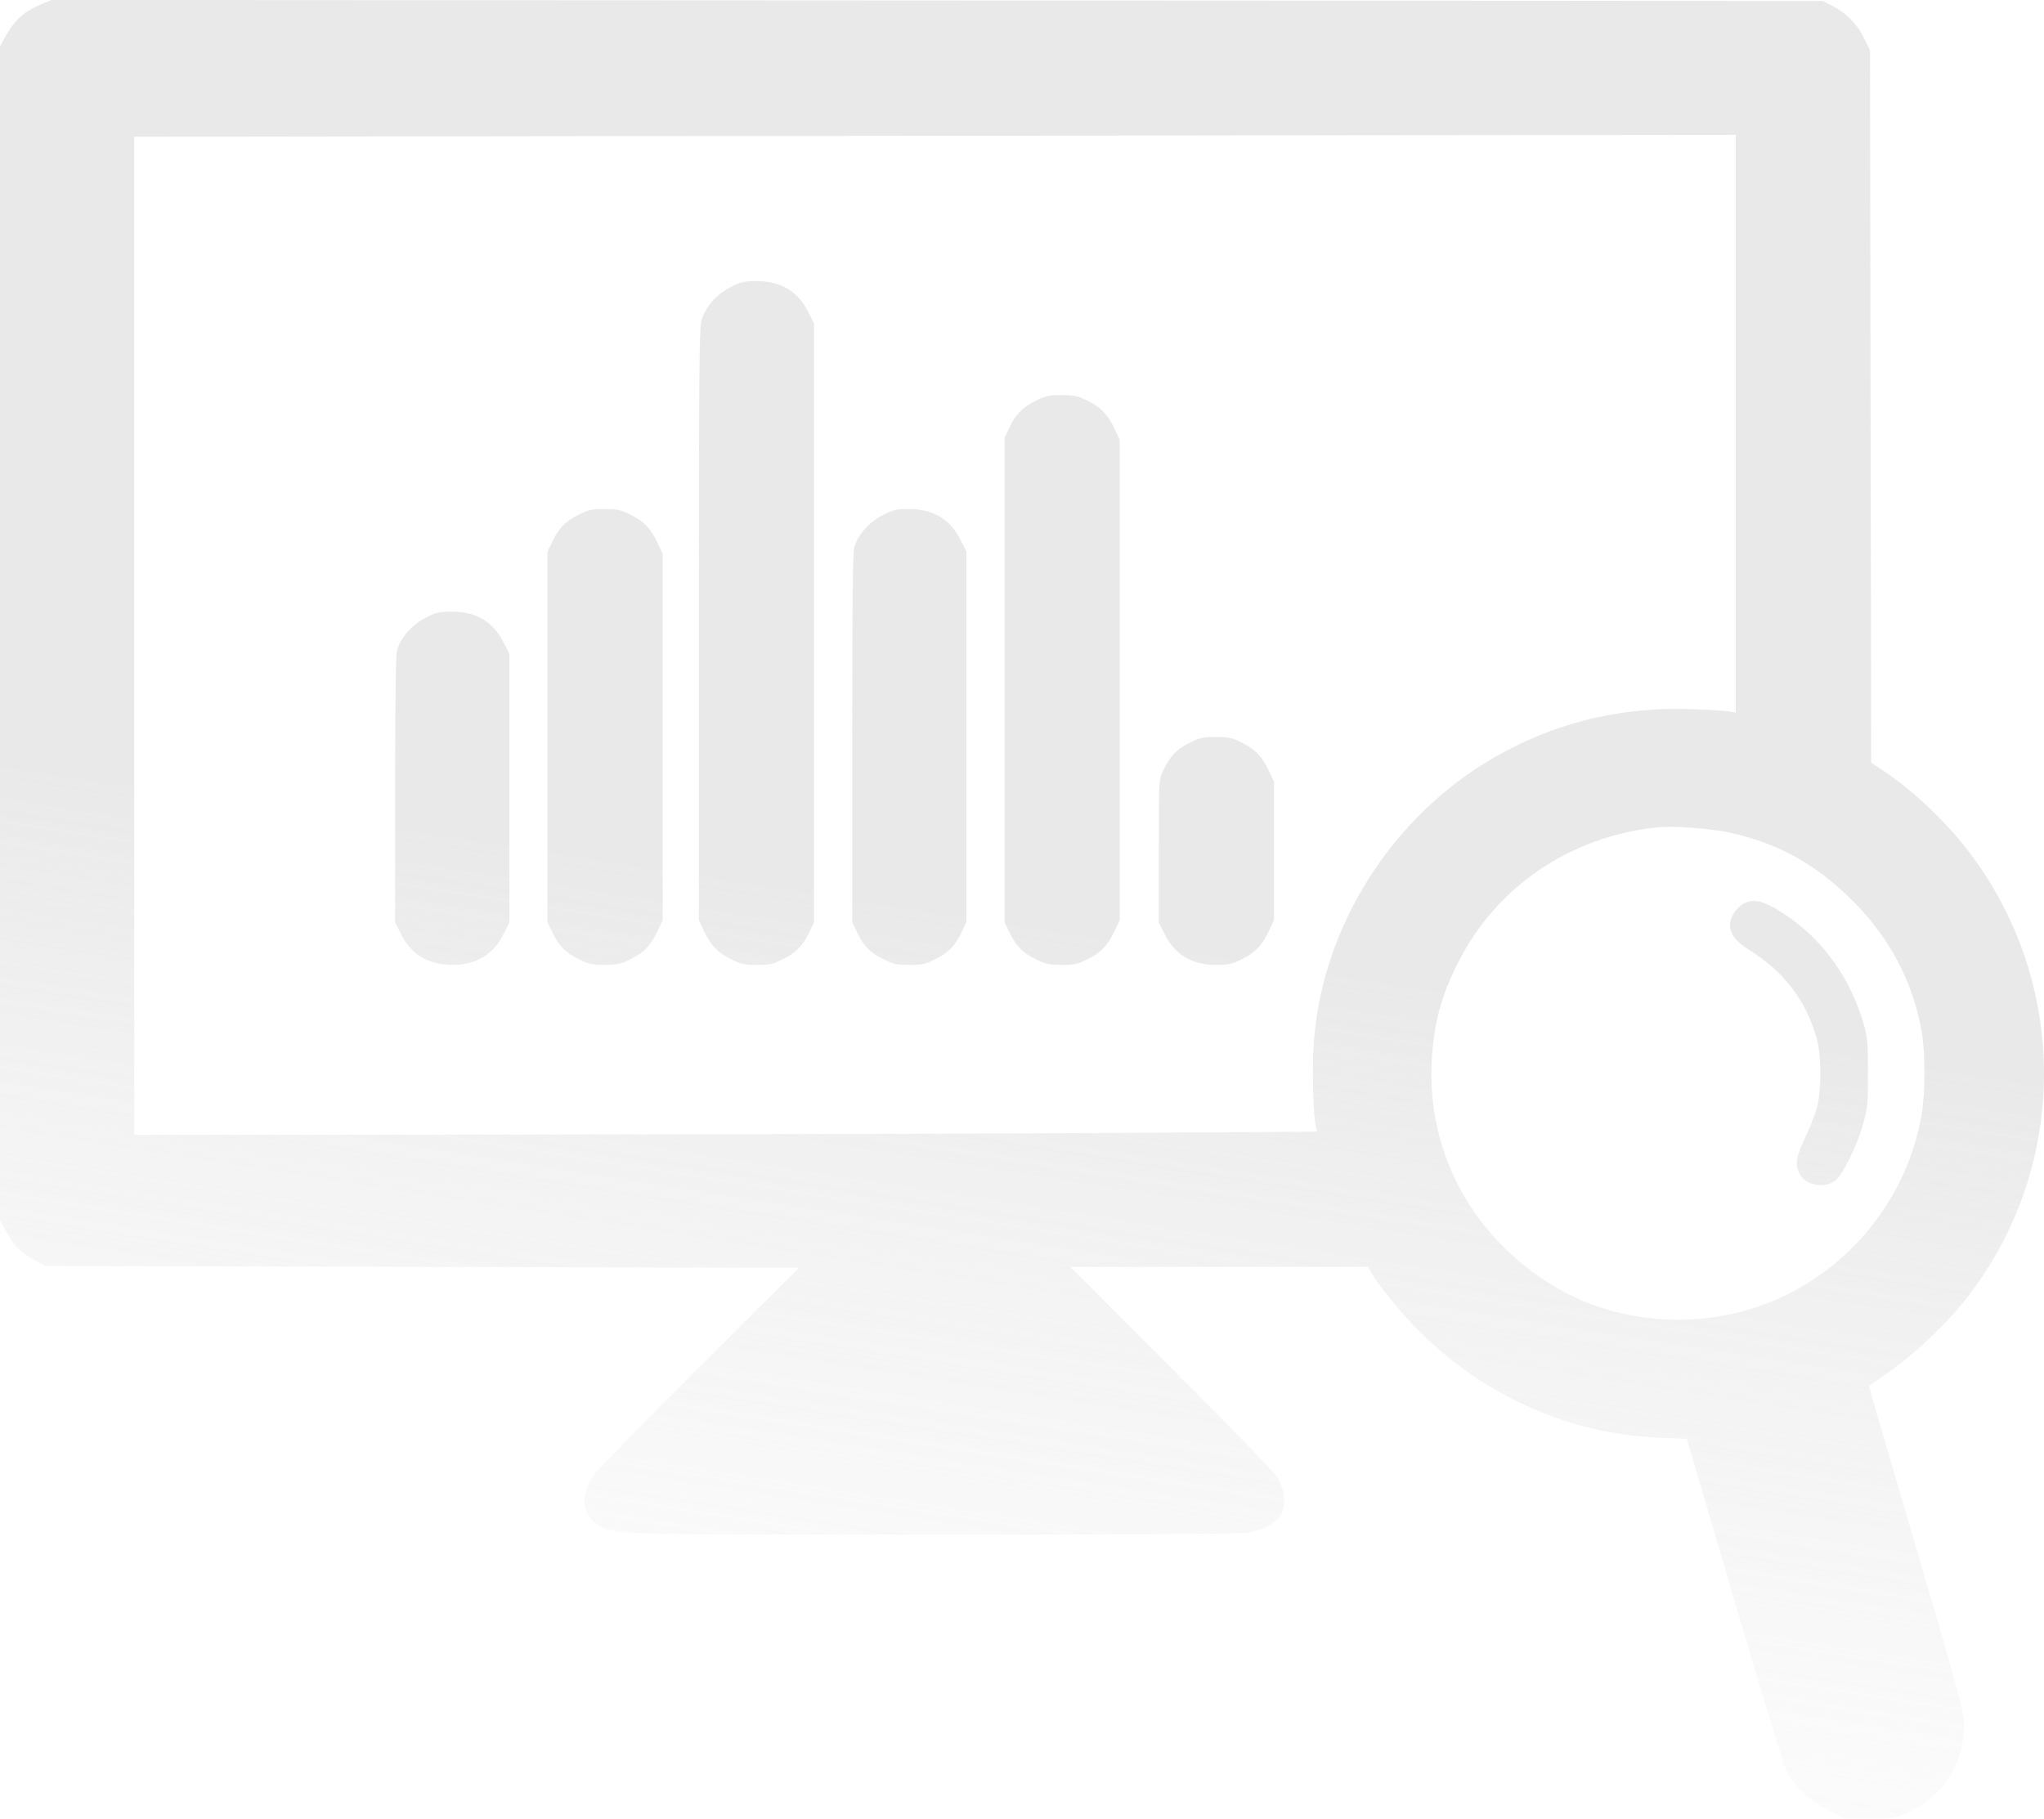
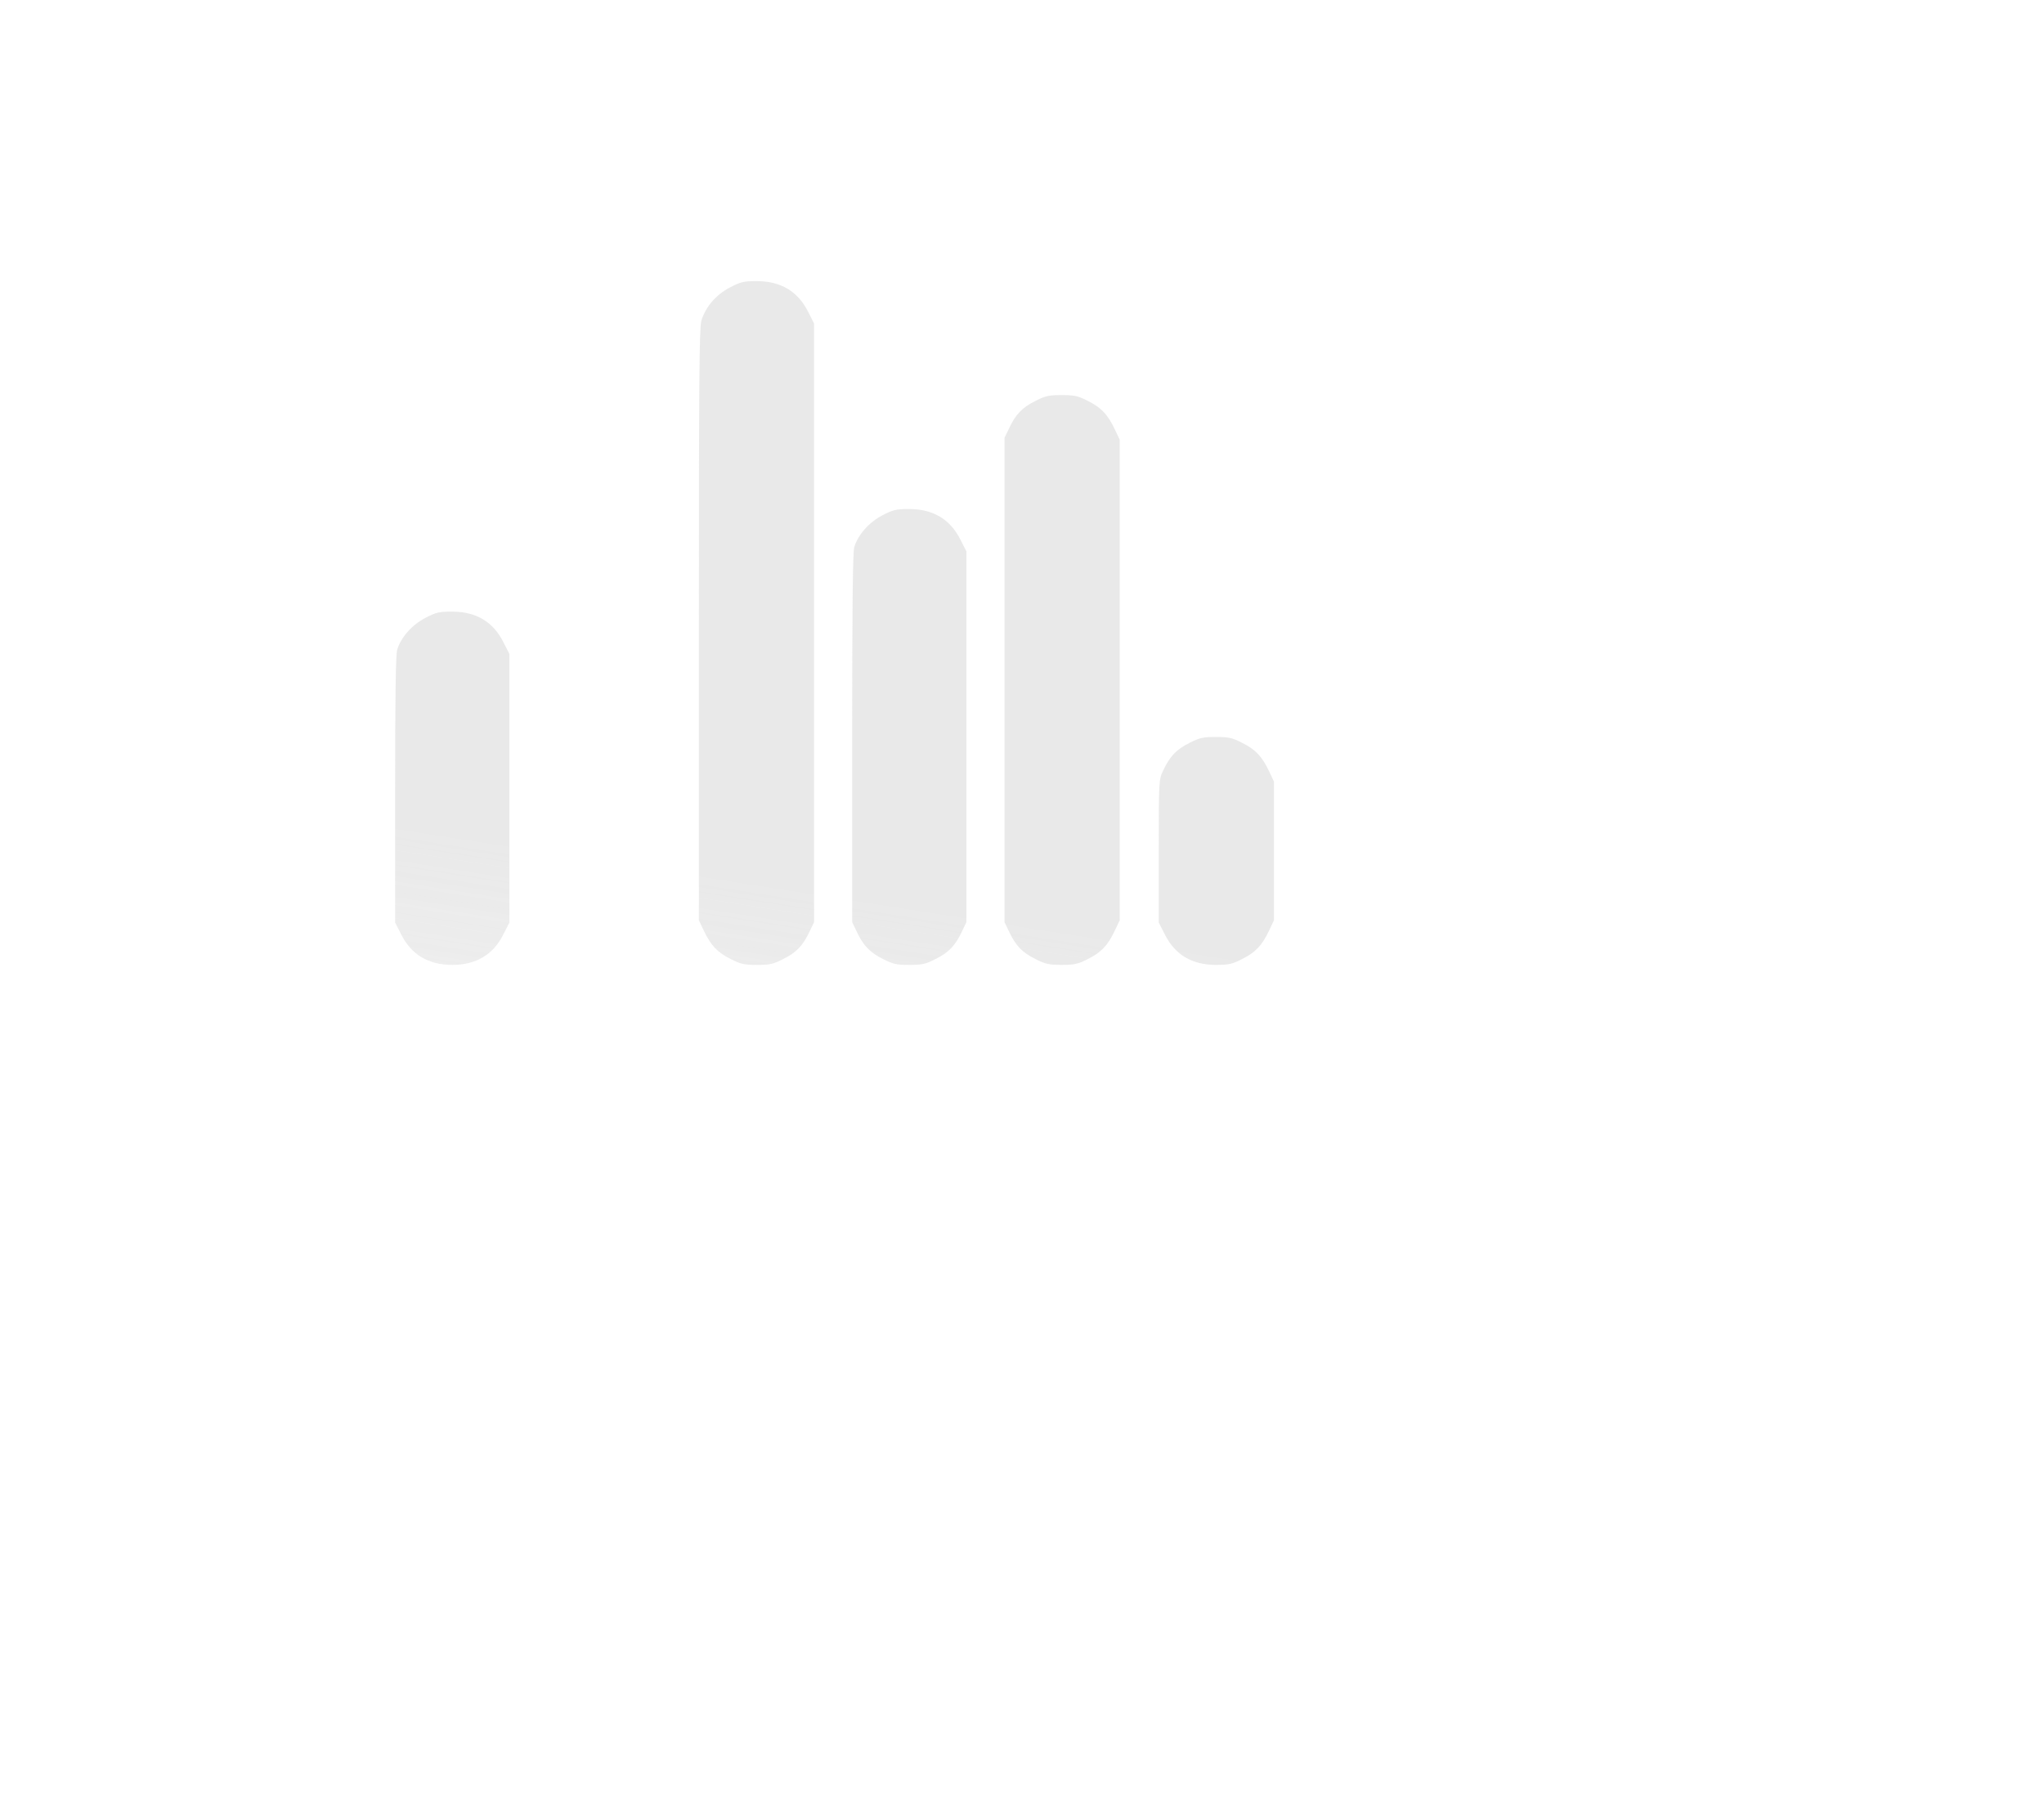
<svg xmlns="http://www.w3.org/2000/svg" width="118" height="105" viewBox="0 0 118 105" fill="none">
  <g opacity="0.7">
-     <path d="M2.32 0.274C1.396 0.647 0.814 1.195 0.297 2.138L0 2.687V70.457L0.374 71.148C0.803 71.926 1.231 72.354 2.067 72.793L2.638 73.089L46.118 73.198L40.346 78.956C37.169 82.125 34.421 84.932 34.245 85.206C34.069 85.48 33.871 85.93 33.794 86.226C33.618 86.961 33.871 87.63 34.487 88.014C35.443 88.617 34.937 88.606 53.868 88.606C64.631 88.606 71.601 88.562 71.996 88.496C72.865 88.353 73.601 87.981 73.909 87.509C74.261 86.994 74.195 86.094 73.766 85.338C73.579 85.02 71.271 82.629 67.621 78.978L61.783 73.144H78.977L79.109 73.385C79.472 74.076 80.923 75.852 81.945 76.872C85.716 80.623 90.575 82.772 95.742 83.002L97.38 83.068L100.107 92.334C101.602 97.433 102.954 101.853 103.097 102.16C103.57 103.114 104.493 104.002 105.57 104.539L106.505 105H107.945C109.385 105 109.385 105 110.243 104.594C112.331 103.596 113.552 101.491 113.365 99.21C113.321 98.64 112.562 95.92 110.595 89.275C109.11 84.241 107.901 80.096 107.901 80.052C107.901 80.019 108.231 79.767 108.638 79.493C110.419 78.32 112.529 76.313 113.827 74.569C119.389 67.09 119.389 56.914 113.838 49.402C112.485 47.582 110.573 45.739 108.759 44.522L108.022 44.029L107.956 2.906L107.593 2.171C107.198 1.36 106.538 0.713 105.724 0.307L105.208 0.055L2.968 0L2.32 0.274ZM100.206 41.145L99.854 41.079C99.656 41.046 98.7 40.98 97.732 40.947C93.368 40.772 89.333 41.825 85.694 44.073C79.967 47.626 76.152 53.986 75.822 60.587C75.745 62.024 75.822 64.36 75.954 64.985L76.031 65.336L65.224 65.402C59.277 65.445 43.919 65.489 31.079 65.5L7.75 65.522V7.896L32.134 7.863C45.535 7.852 66.335 7.83 78.362 7.808L100.206 7.786V41.145ZM99.645 48.031C102.503 48.612 104.724 49.808 106.868 51.924C109.055 54.074 110.408 56.607 110.935 59.535C111.155 60.785 111.155 63.154 110.924 64.426C110.133 68.856 107.252 72.694 103.207 74.723C99.007 76.817 93.785 76.664 89.828 74.328C85.101 71.543 82.407 66.674 82.649 61.355C82.759 59.118 83.188 57.495 84.221 55.488C86.442 51.157 90.652 48.306 95.643 47.768C96.523 47.68 98.557 47.812 99.645 48.031Z" fill="url(#paint0_linear_2396_34281)" />
    <path d="M42.149 16.592C41.346 16.998 40.72 17.732 40.489 18.522C40.368 18.939 40.346 22.163 40.346 36.078V53.131L40.632 53.734C41.039 54.589 41.412 54.984 42.182 55.368C42.754 55.664 42.974 55.708 43.699 55.708C44.425 55.708 44.645 55.664 45.216 55.368C45.975 54.995 46.359 54.589 46.733 53.789L46.997 53.24V18.675L46.656 18.006C46.063 16.822 45.084 16.23 43.677 16.23C42.941 16.23 42.754 16.274 42.149 16.592Z" fill="url(#paint1_linear_2396_34281)" />
    <path d="M59.772 23.149C59.013 23.522 58.628 23.928 58.255 24.729L57.991 25.277V53.24L58.255 53.789C58.628 54.589 59.013 54.995 59.772 55.368C60.343 55.664 60.563 55.708 61.289 55.708C62.014 55.708 62.234 55.664 62.806 55.368C63.575 54.984 63.949 54.589 64.356 53.734L64.642 53.131V25.387L64.356 24.784C63.949 23.928 63.575 23.533 62.806 23.149C62.234 22.853 62.014 22.81 61.289 22.81C60.563 22.81 60.343 22.853 59.772 23.149Z" fill="url(#paint2_linear_2396_34281)" />
-     <path d="M33.387 29.729C32.629 30.102 32.244 30.508 31.87 31.308L31.606 31.857V53.24L31.87 53.789C32.244 54.589 32.629 54.995 33.387 55.368C33.959 55.664 34.179 55.708 34.904 55.708C35.63 55.708 35.85 55.664 36.421 55.368C37.191 54.984 37.565 54.589 37.971 53.734L38.257 53.131V31.966L37.971 31.363C37.565 30.508 37.191 30.113 36.421 29.729C35.85 29.433 35.63 29.389 34.904 29.389C34.179 29.389 33.959 29.433 33.387 29.729Z" fill="url(#paint3_linear_2396_34281)" />
    <path d="M50.944 29.751C50.174 30.146 49.537 30.87 49.317 31.582C49.229 31.878 49.196 35.037 49.196 42.614V53.24L49.46 53.789C49.834 54.589 50.218 54.995 50.977 55.368C51.548 55.664 51.768 55.708 52.494 55.708C53.219 55.708 53.439 55.664 54.011 55.368C54.77 54.995 55.154 54.589 55.528 53.789L55.792 53.24V31.835L55.451 31.166C54.858 29.981 53.879 29.389 52.472 29.389C51.735 29.389 51.548 29.433 50.944 29.751Z" fill="url(#paint4_linear_2396_34281)" />
    <path d="M24.559 35.673C23.79 36.068 23.152 36.791 22.932 37.504C22.844 37.789 22.811 40.202 22.811 45.586V53.262L23.152 53.931C23.735 55.116 24.735 55.708 26.11 55.708C27.484 55.708 28.484 55.116 29.067 53.931L29.407 53.262V37.756L29.067 37.087C28.473 35.903 27.495 35.311 26.087 35.311C25.351 35.311 25.164 35.355 24.559 35.673Z" fill="url(#paint5_linear_2396_34281)" />
    <path d="M68.676 42.888C67.918 43.261 67.533 43.667 67.159 44.468C66.895 45.016 66.895 45.049 66.895 49.139V53.262L67.236 53.931C67.819 55.116 68.808 55.708 70.204 55.708C70.919 55.708 71.139 55.664 71.711 55.368C72.48 54.984 72.854 54.589 73.261 53.734L73.546 53.131V45.126L73.261 44.522C72.854 43.667 72.48 43.272 71.711 42.888C71.139 42.592 70.919 42.548 70.194 42.548C69.468 42.548 69.248 42.592 68.676 42.888Z" fill="url(#paint6_linear_2396_34281)" />
-     <path d="M100.645 52.177C100.239 52.396 99.876 52.966 99.876 53.383C99.876 53.942 100.206 54.37 101.041 54.885C103.009 56.114 104.295 57.813 104.889 59.996C105.153 60.95 105.153 62.956 104.9 63.932C104.79 64.327 104.482 65.106 104.218 65.665C103.691 66.762 103.614 67.244 103.889 67.77C104.218 68.407 105.208 68.626 105.889 68.209C106.329 67.946 107.209 66.191 107.582 64.81C107.813 63.987 107.846 63.647 107.835 61.904C107.835 60.072 107.813 59.853 107.538 58.943C106.692 56.168 104.933 53.888 102.58 52.506C101.679 51.968 101.173 51.892 100.645 52.177Z" fill="url(#paint7_linear_2396_34281)" />
  </g>
  <defs>
    <linearGradient id="paint0_linear_2396_34281" x1="59" y1="-14.72" x2="36" y2="132" gradientUnits="userSpaceOnUse">
      <stop offset="0.453" stop-color="#E0E0E0" />
      <stop offset="0.966" stop-color="white" stop-opacity="0" />
    </linearGradient>
    <linearGradient id="paint1_linear_2396_34281" x1="59" y1="-14.72" x2="36" y2="132" gradientUnits="userSpaceOnUse">
      <stop offset="0.453" stop-color="#E0E0E0" />
      <stop offset="0.966" stop-color="white" stop-opacity="0" />
    </linearGradient>
    <linearGradient id="paint2_linear_2396_34281" x1="59" y1="-14.72" x2="36" y2="132" gradientUnits="userSpaceOnUse">
      <stop offset="0.453" stop-color="#E0E0E0" />
      <stop offset="0.966" stop-color="white" stop-opacity="0" />
    </linearGradient>
    <linearGradient id="paint3_linear_2396_34281" x1="59" y1="-14.72" x2="36" y2="132" gradientUnits="userSpaceOnUse">
      <stop offset="0.453" stop-color="#E0E0E0" />
      <stop offset="0.966" stop-color="white" stop-opacity="0" />
    </linearGradient>
    <linearGradient id="paint4_linear_2396_34281" x1="59" y1="-14.72" x2="36" y2="132" gradientUnits="userSpaceOnUse">
      <stop offset="0.453" stop-color="#E0E0E0" />
      <stop offset="0.966" stop-color="white" stop-opacity="0" />
    </linearGradient>
    <linearGradient id="paint5_linear_2396_34281" x1="59" y1="-14.72" x2="36" y2="132" gradientUnits="userSpaceOnUse">
      <stop offset="0.453" stop-color="#E0E0E0" />
      <stop offset="0.966" stop-color="white" stop-opacity="0" />
    </linearGradient>
    <linearGradient id="paint6_linear_2396_34281" x1="59" y1="-14.72" x2="36" y2="132" gradientUnits="userSpaceOnUse">
      <stop offset="0.453" stop-color="#E0E0E0" />
      <stop offset="0.966" stop-color="white" stop-opacity="0" />
    </linearGradient>
    <linearGradient id="paint7_linear_2396_34281" x1="59" y1="-14.72" x2="36" y2="132" gradientUnits="userSpaceOnUse">
      <stop offset="0.453" stop-color="#E0E0E0" />
      <stop offset="0.966" stop-color="white" stop-opacity="0" />
    </linearGradient>
  </defs>
</svg>